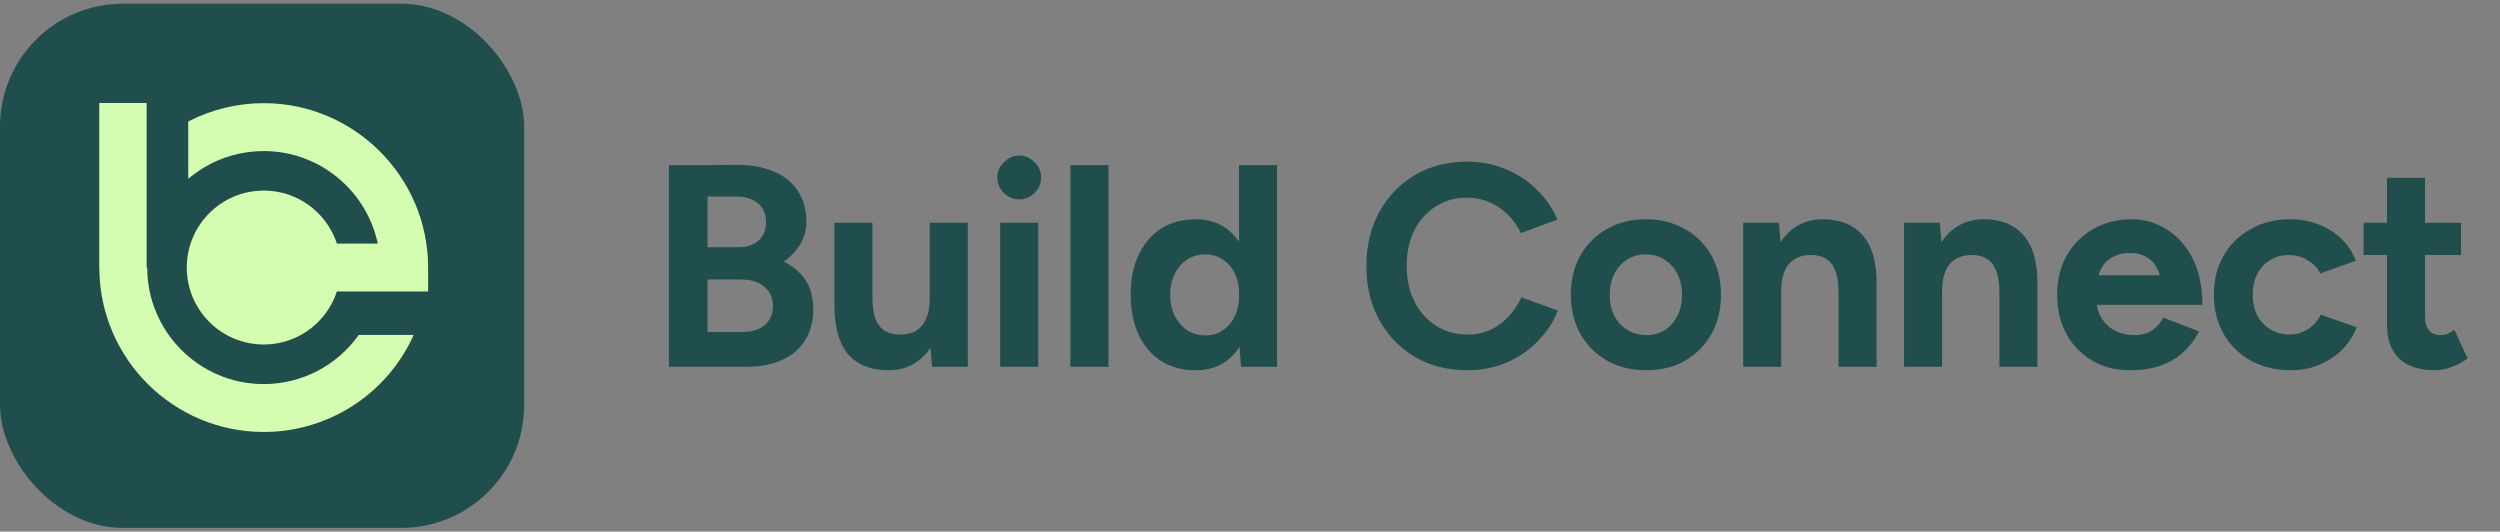
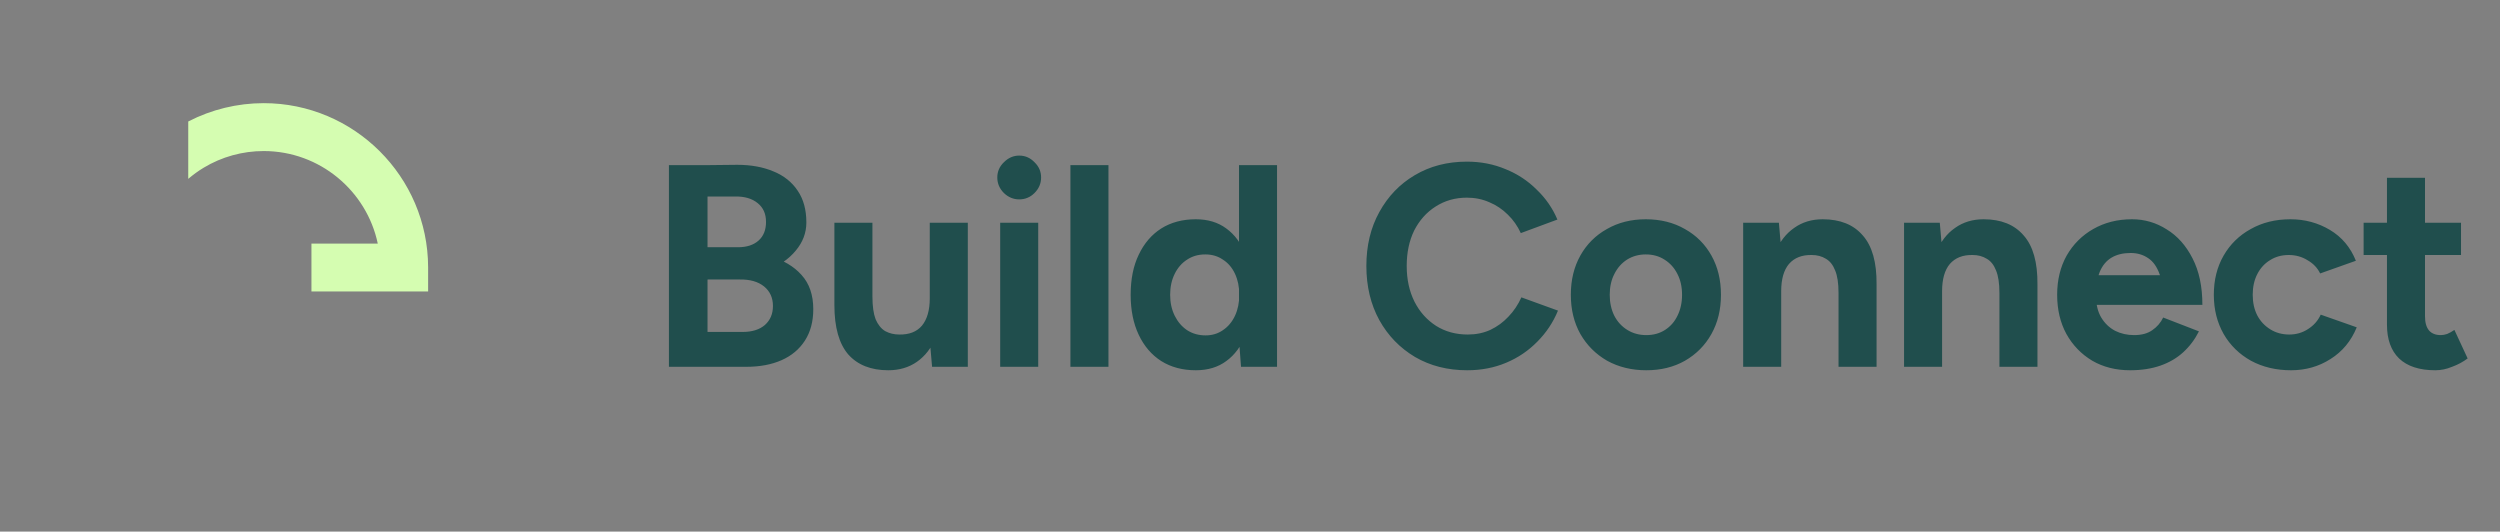
<svg xmlns="http://www.w3.org/2000/svg" width="174" height="37" viewBox="0 0 174 37" fill="none">
  <rect x="0" y="0" width="174" height="37" fill="#808080" stroke="none" />
  <path d="M47.66 25.529V23.103H51.691C52.346 23.103 52.861 22.942 53.235 22.621C53.609 22.287 53.797 21.846 53.797 21.298C53.797 20.723 53.589 20.268 53.175 19.934C52.76 19.6 52.192 19.439 51.47 19.453H47.66V17.327L50.086 17.367C51.397 17.367 52.54 17.514 53.516 17.808C54.492 18.089 55.247 18.53 55.782 19.132C56.33 19.733 56.604 20.529 56.604 21.518C56.604 22.374 56.41 23.103 56.023 23.704C55.635 24.306 55.093 24.761 54.398 25.068C53.703 25.375 52.887 25.529 51.952 25.529H47.66ZM46.557 25.529V11.491H49.244V25.529H46.557ZM47.559 19.593V17.207H51.37C51.971 17.207 52.446 17.053 52.794 16.745C53.141 16.438 53.315 16.003 53.315 15.442C53.315 14.88 53.121 14.446 52.734 14.138C52.346 13.817 51.818 13.664 51.149 13.677H47.559V11.511L51.31 11.471C52.272 11.471 53.115 11.625 53.837 11.932C54.559 12.226 55.12 12.674 55.521 13.276C55.922 13.864 56.123 14.599 56.123 15.482C56.123 16.204 55.876 16.859 55.381 17.447C54.9 18.035 54.218 18.503 53.335 18.851C52.466 19.199 51.45 19.372 50.287 19.372L47.559 19.593ZM64.873 25.529L64.712 23.684V15.502H67.36V25.529H64.873ZM58.074 21.238V15.502H60.721V20.636L58.074 21.238ZM60.721 20.636C60.721 21.304 60.795 21.832 60.942 22.22C61.103 22.595 61.323 22.869 61.604 23.043C61.898 23.203 62.226 23.283 62.587 23.283C63.282 23.297 63.81 23.089 64.171 22.662C64.532 22.22 64.712 21.585 64.712 20.756H65.615C65.615 21.826 65.454 22.735 65.134 23.484C64.826 24.219 64.385 24.787 63.81 25.188C63.248 25.576 62.587 25.77 61.825 25.77C60.621 25.77 59.692 25.402 59.037 24.667C58.395 23.918 58.074 22.775 58.074 21.238L60.721 20.636ZM69.613 25.529V15.502H72.26V25.529H69.613ZM70.937 13.877C70.535 13.877 70.181 13.73 69.874 13.436C69.566 13.129 69.412 12.768 69.412 12.353C69.412 11.939 69.566 11.585 69.874 11.29C70.181 10.983 70.535 10.829 70.937 10.829C71.351 10.829 71.705 10.983 71.999 11.29C72.307 11.585 72.461 11.939 72.461 12.353C72.461 12.768 72.307 13.129 71.999 13.436C71.705 13.73 71.351 13.877 70.937 13.877ZM74.501 25.529V11.491H77.148V25.529H74.501ZM86.375 25.529L86.235 23.664V11.491H88.882V25.529H86.375ZM83.226 25.77C82.304 25.77 81.502 25.556 80.82 25.128C80.151 24.7 79.63 24.092 79.256 23.303C78.881 22.514 78.694 21.585 78.694 20.516C78.694 19.433 78.881 18.503 79.256 17.728C79.63 16.939 80.151 16.331 80.82 15.903C81.502 15.475 82.304 15.261 83.226 15.261C84.069 15.261 84.777 15.475 85.352 15.903C85.941 16.331 86.388 16.939 86.696 17.728C87.003 18.503 87.157 19.433 87.157 20.516C87.157 21.585 87.003 22.514 86.696 23.303C86.388 24.092 85.941 24.7 85.352 25.128C84.777 25.556 84.069 25.77 83.226 25.77ZM83.908 23.343C84.363 23.343 84.764 23.223 85.112 22.982C85.473 22.742 85.753 22.407 85.954 21.98C86.154 21.552 86.255 21.064 86.255 20.516C86.255 19.967 86.154 19.479 85.954 19.052C85.753 18.624 85.473 18.296 85.112 18.069C84.764 17.828 84.356 17.708 83.888 17.708C83.407 17.708 82.986 17.828 82.625 18.069C82.264 18.296 81.976 18.624 81.762 19.052C81.549 19.479 81.442 19.967 81.442 20.516C81.442 21.064 81.549 21.552 81.762 21.98C81.976 22.407 82.264 22.742 82.625 22.982C82.999 23.223 83.427 23.343 83.908 23.343ZM102.118 25.77C100.754 25.77 99.544 25.462 98.488 24.847C97.432 24.219 96.603 23.363 96.001 22.28C95.4 21.184 95.099 19.927 95.099 18.51C95.099 17.093 95.4 15.843 96.001 14.76C96.603 13.664 97.425 12.808 98.468 12.193C99.524 11.565 100.734 11.25 102.098 11.25C103.061 11.25 103.957 11.424 104.785 11.772C105.614 12.106 106.336 12.581 106.951 13.196C107.58 13.797 108.061 14.492 108.395 15.281L105.848 16.224C105.621 15.729 105.32 15.301 104.946 14.94C104.572 14.566 104.144 14.279 103.662 14.078C103.181 13.864 102.66 13.757 102.098 13.757C101.283 13.757 100.554 13.964 99.912 14.379C99.284 14.78 98.789 15.335 98.428 16.043C98.081 16.752 97.907 17.574 97.907 18.51C97.907 19.446 98.087 20.275 98.448 20.997C98.809 21.706 99.311 22.267 99.952 22.681C100.594 23.083 101.329 23.283 102.158 23.283C102.733 23.283 103.255 23.176 103.723 22.962C104.204 22.735 104.625 22.427 104.986 22.04C105.36 21.652 105.661 21.204 105.888 20.696L108.435 21.619C108.101 22.434 107.62 23.156 106.992 23.785C106.376 24.413 105.655 24.901 104.826 25.248C103.997 25.596 103.094 25.77 102.118 25.77ZM114.584 25.77C113.568 25.77 112.659 25.549 111.857 25.108C111.068 24.654 110.446 24.032 109.992 23.243C109.551 22.454 109.33 21.545 109.33 20.516C109.33 19.486 109.551 18.577 109.992 17.788C110.433 16.999 111.048 16.384 111.837 15.943C112.626 15.489 113.528 15.261 114.544 15.261C115.574 15.261 116.483 15.489 117.272 15.943C118.061 16.384 118.676 16.999 119.117 17.788C119.558 18.577 119.779 19.486 119.779 20.516C119.779 21.545 119.558 22.454 119.117 23.243C118.676 24.032 118.061 24.654 117.272 25.108C116.496 25.549 115.601 25.77 114.584 25.77ZM114.584 23.323C115.079 23.323 115.514 23.203 115.888 22.962C116.262 22.722 116.55 22.394 116.75 21.98C116.964 21.552 117.071 21.064 117.071 20.516C117.071 19.967 116.964 19.486 116.75 19.072C116.536 18.644 116.236 18.31 115.848 18.069C115.474 17.828 115.039 17.708 114.544 17.708C114.063 17.708 113.628 17.828 113.241 18.069C112.866 18.31 112.572 18.644 112.358 19.072C112.144 19.486 112.037 19.967 112.037 20.516C112.037 21.064 112.144 21.552 112.358 21.98C112.572 22.394 112.873 22.722 113.261 22.962C113.649 23.203 114.09 23.323 114.584 23.323ZM121.324 25.529V15.502H123.811L123.971 17.347V25.529H121.324ZM127.962 25.529V20.395L130.609 19.794V25.529H127.962ZM127.962 20.395C127.962 19.713 127.882 19.185 127.721 18.811C127.574 18.437 127.36 18.169 127.08 18.009C126.799 17.835 126.471 17.748 126.097 17.748C125.415 17.735 124.887 17.942 124.513 18.37C124.152 18.798 123.971 19.433 123.971 20.275H123.089C123.089 19.205 123.243 18.303 123.55 17.567C123.871 16.819 124.312 16.251 124.874 15.863C125.435 15.462 126.097 15.261 126.859 15.261C128.076 15.261 129.005 15.636 129.647 16.384C130.302 17.12 130.623 18.256 130.609 19.794L127.962 20.395ZM132.522 25.529V15.502H135.009L135.169 17.347V25.529H132.522ZM139.16 25.529V20.395L141.807 19.794V25.529H139.16ZM139.16 20.395C139.16 19.713 139.08 19.185 138.919 18.811C138.772 18.437 138.558 18.169 138.277 18.009C137.997 17.835 137.669 17.748 137.295 17.748C136.613 17.735 136.085 17.942 135.71 18.37C135.349 18.798 135.169 19.433 135.169 20.275H134.287C134.287 19.205 134.44 18.303 134.748 17.567C135.069 16.819 135.51 16.251 136.071 15.863C136.633 15.462 137.295 15.261 138.057 15.261C139.273 15.261 140.203 15.636 140.844 16.384C141.5 17.12 141.82 18.256 141.807 19.794L139.16 20.395ZM148.252 25.77C147.263 25.77 146.387 25.549 145.625 25.108C144.863 24.654 144.261 24.032 143.82 23.243C143.392 22.454 143.178 21.545 143.178 20.516C143.178 19.486 143.399 18.577 143.84 17.788C144.294 16.999 144.909 16.384 145.685 15.943C146.474 15.489 147.376 15.261 148.392 15.261C149.261 15.261 150.063 15.495 150.799 15.963C151.548 16.418 152.149 17.093 152.604 17.989C153.058 18.871 153.286 19.947 153.286 21.218H150.598C150.612 20.335 150.518 19.633 150.318 19.112C150.13 18.577 149.863 18.196 149.515 17.969C149.168 17.728 148.76 17.608 148.292 17.608C147.771 17.608 147.329 17.715 146.968 17.928C146.607 18.142 146.333 18.47 146.146 18.911C145.972 19.339 145.885 19.901 145.885 20.596C145.885 21.198 146.006 21.699 146.246 22.1C146.487 22.501 146.808 22.808 147.209 23.022C147.61 23.223 148.051 23.323 148.533 23.323C149.054 23.323 149.475 23.21 149.796 22.982C150.13 22.755 150.384 22.461 150.558 22.1L153.045 23.063C152.764 23.624 152.397 24.112 151.942 24.527C151.501 24.928 150.973 25.235 150.358 25.449C149.743 25.663 149.041 25.77 148.252 25.77ZM144.903 21.218L144.923 19.152H151.982V21.218H144.903ZM159.457 25.77C158.414 25.77 157.485 25.549 156.669 25.108C155.854 24.654 155.218 24.032 154.764 23.243C154.309 22.441 154.082 21.532 154.082 20.516C154.082 19.486 154.309 18.577 154.764 17.788C155.218 16.999 155.847 16.384 156.649 15.943C157.451 15.489 158.374 15.261 159.417 15.261C160.419 15.261 161.335 15.509 162.164 16.003C162.993 16.498 163.595 17.213 163.969 18.149L161.482 19.032C161.295 18.644 161.001 18.336 160.6 18.109C160.212 17.868 159.778 17.748 159.296 17.748C158.802 17.748 158.367 17.868 157.993 18.109C157.618 18.336 157.324 18.657 157.11 19.072C156.896 19.486 156.789 19.967 156.789 20.516C156.789 21.064 156.896 21.545 157.11 21.959C157.324 22.361 157.625 22.681 158.013 22.922C158.4 23.163 158.842 23.283 159.336 23.283C159.818 23.283 160.252 23.156 160.64 22.902C161.041 22.648 161.335 22.314 161.522 21.899L164.029 22.782C163.641 23.731 163.033 24.466 162.204 24.988C161.389 25.509 160.473 25.77 159.457 25.77ZM169.502 25.77C168.392 25.77 167.55 25.496 166.975 24.948C166.414 24.399 166.133 23.617 166.133 22.601V12.373H168.78V22.02C168.78 22.448 168.874 22.775 169.061 23.002C169.248 23.216 169.522 23.323 169.883 23.323C170.017 23.323 170.164 23.297 170.324 23.243C170.485 23.176 170.652 23.083 170.826 22.962L171.748 24.948C171.427 25.188 171.066 25.382 170.665 25.529C170.278 25.69 169.89 25.77 169.502 25.77ZM164.508 17.748V15.502H171.287V17.748H164.508Z" fill="#204E4D" />
-   <rect y="0.259" width="36.482" height="36.482" rx="8.55" fill="#204E4D" />
-   <path d="M18.355 23.977C21.313 23.977 23.711 21.579 23.711 18.621C23.711 15.664 21.313 13.266 18.355 13.266C15.398 13.266 13 15.664 13 18.621C13 21.579 15.398 23.977 18.355 23.977Z" fill="#D5FDB1" />
  <path d="M18.355 7.18C16.52 7.18 14.72 7.62 13.102 8.455V12.448C13.44 12.162 13.798 11.899 14.178 11.671C15.435 10.913 16.88 10.513 18.355 10.513C22.253 10.513 25.522 13.284 26.293 16.955H21.677V20.288H29.797V18.595C29.782 12.302 24.648 7.18 18.355 7.18Z" fill="#D5FDB1" />
-   <path d="M24.971 23.31C23.459 25.441 21.006 26.732 18.355 26.732C13.884 26.732 10.247 23.095 10.247 18.624H10.207V7.168H6.909V18.753H6.916C6.984 25.003 12.089 30.065 18.355 30.065C22.555 30.065 26.41 27.772 28.415 24.079C28.55 23.83 28.675 23.572 28.79 23.312H24.968L24.971 23.31Z" fill="#D5FDB1" />
</svg>